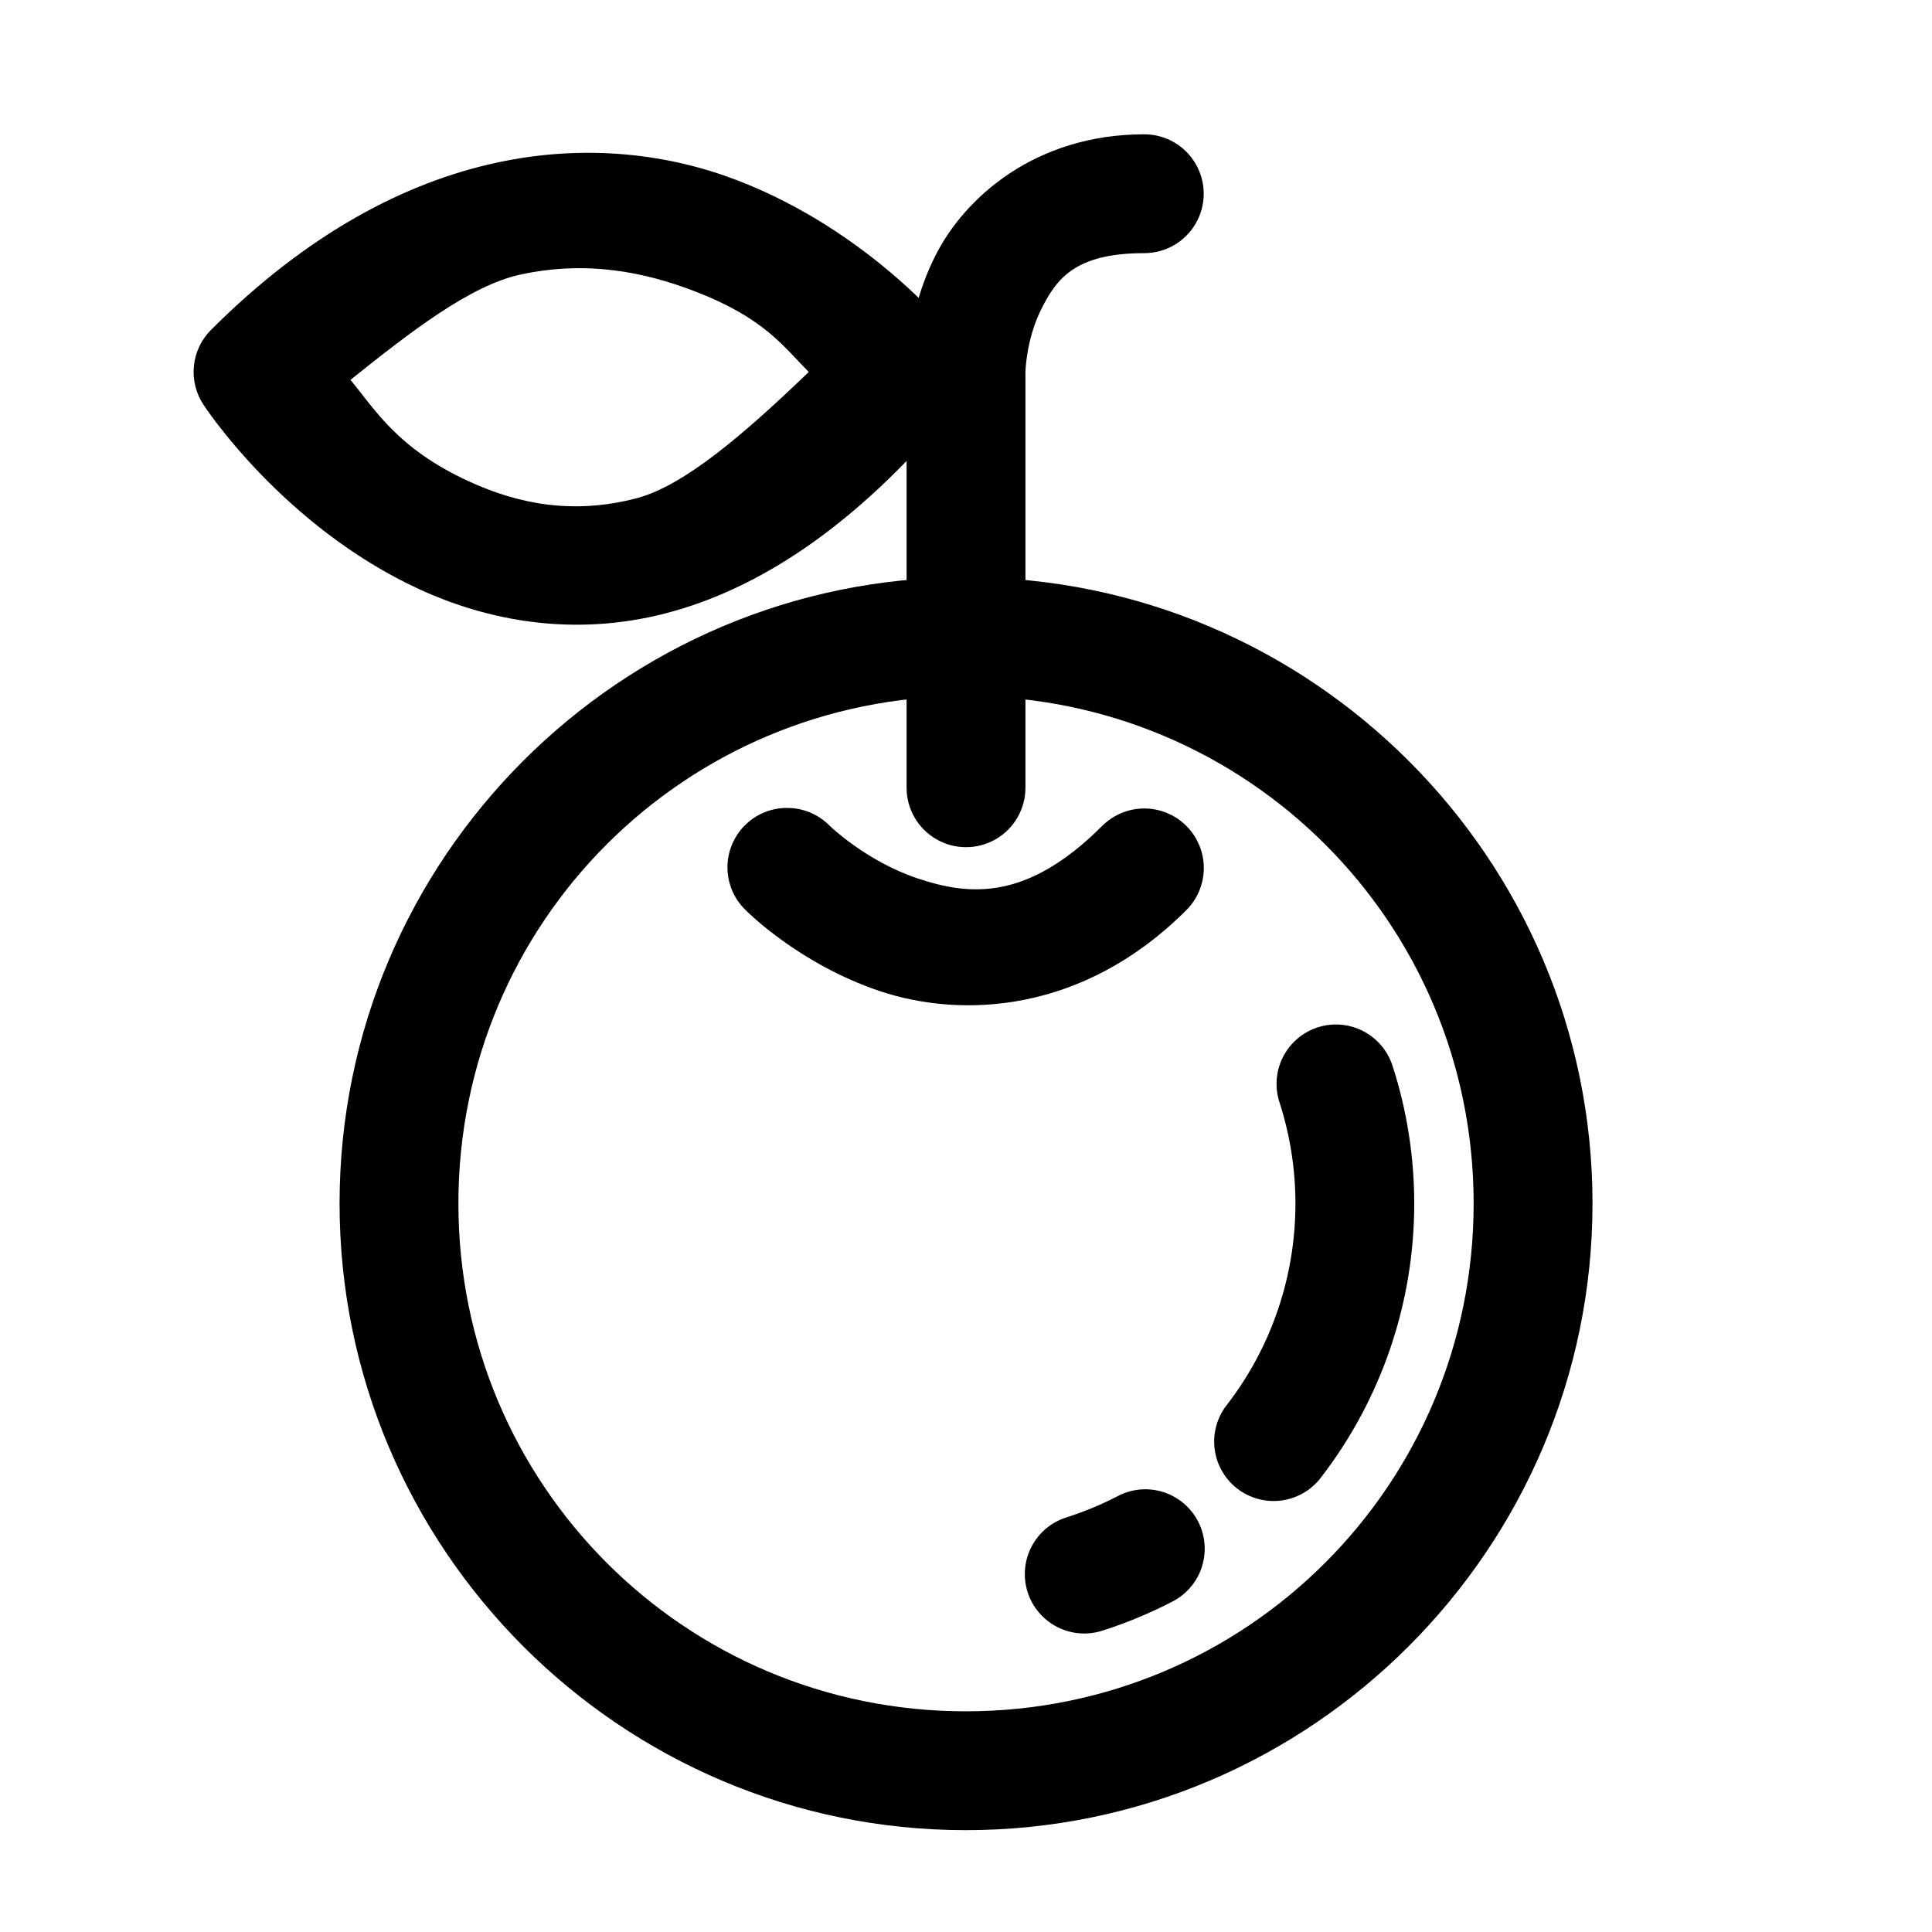
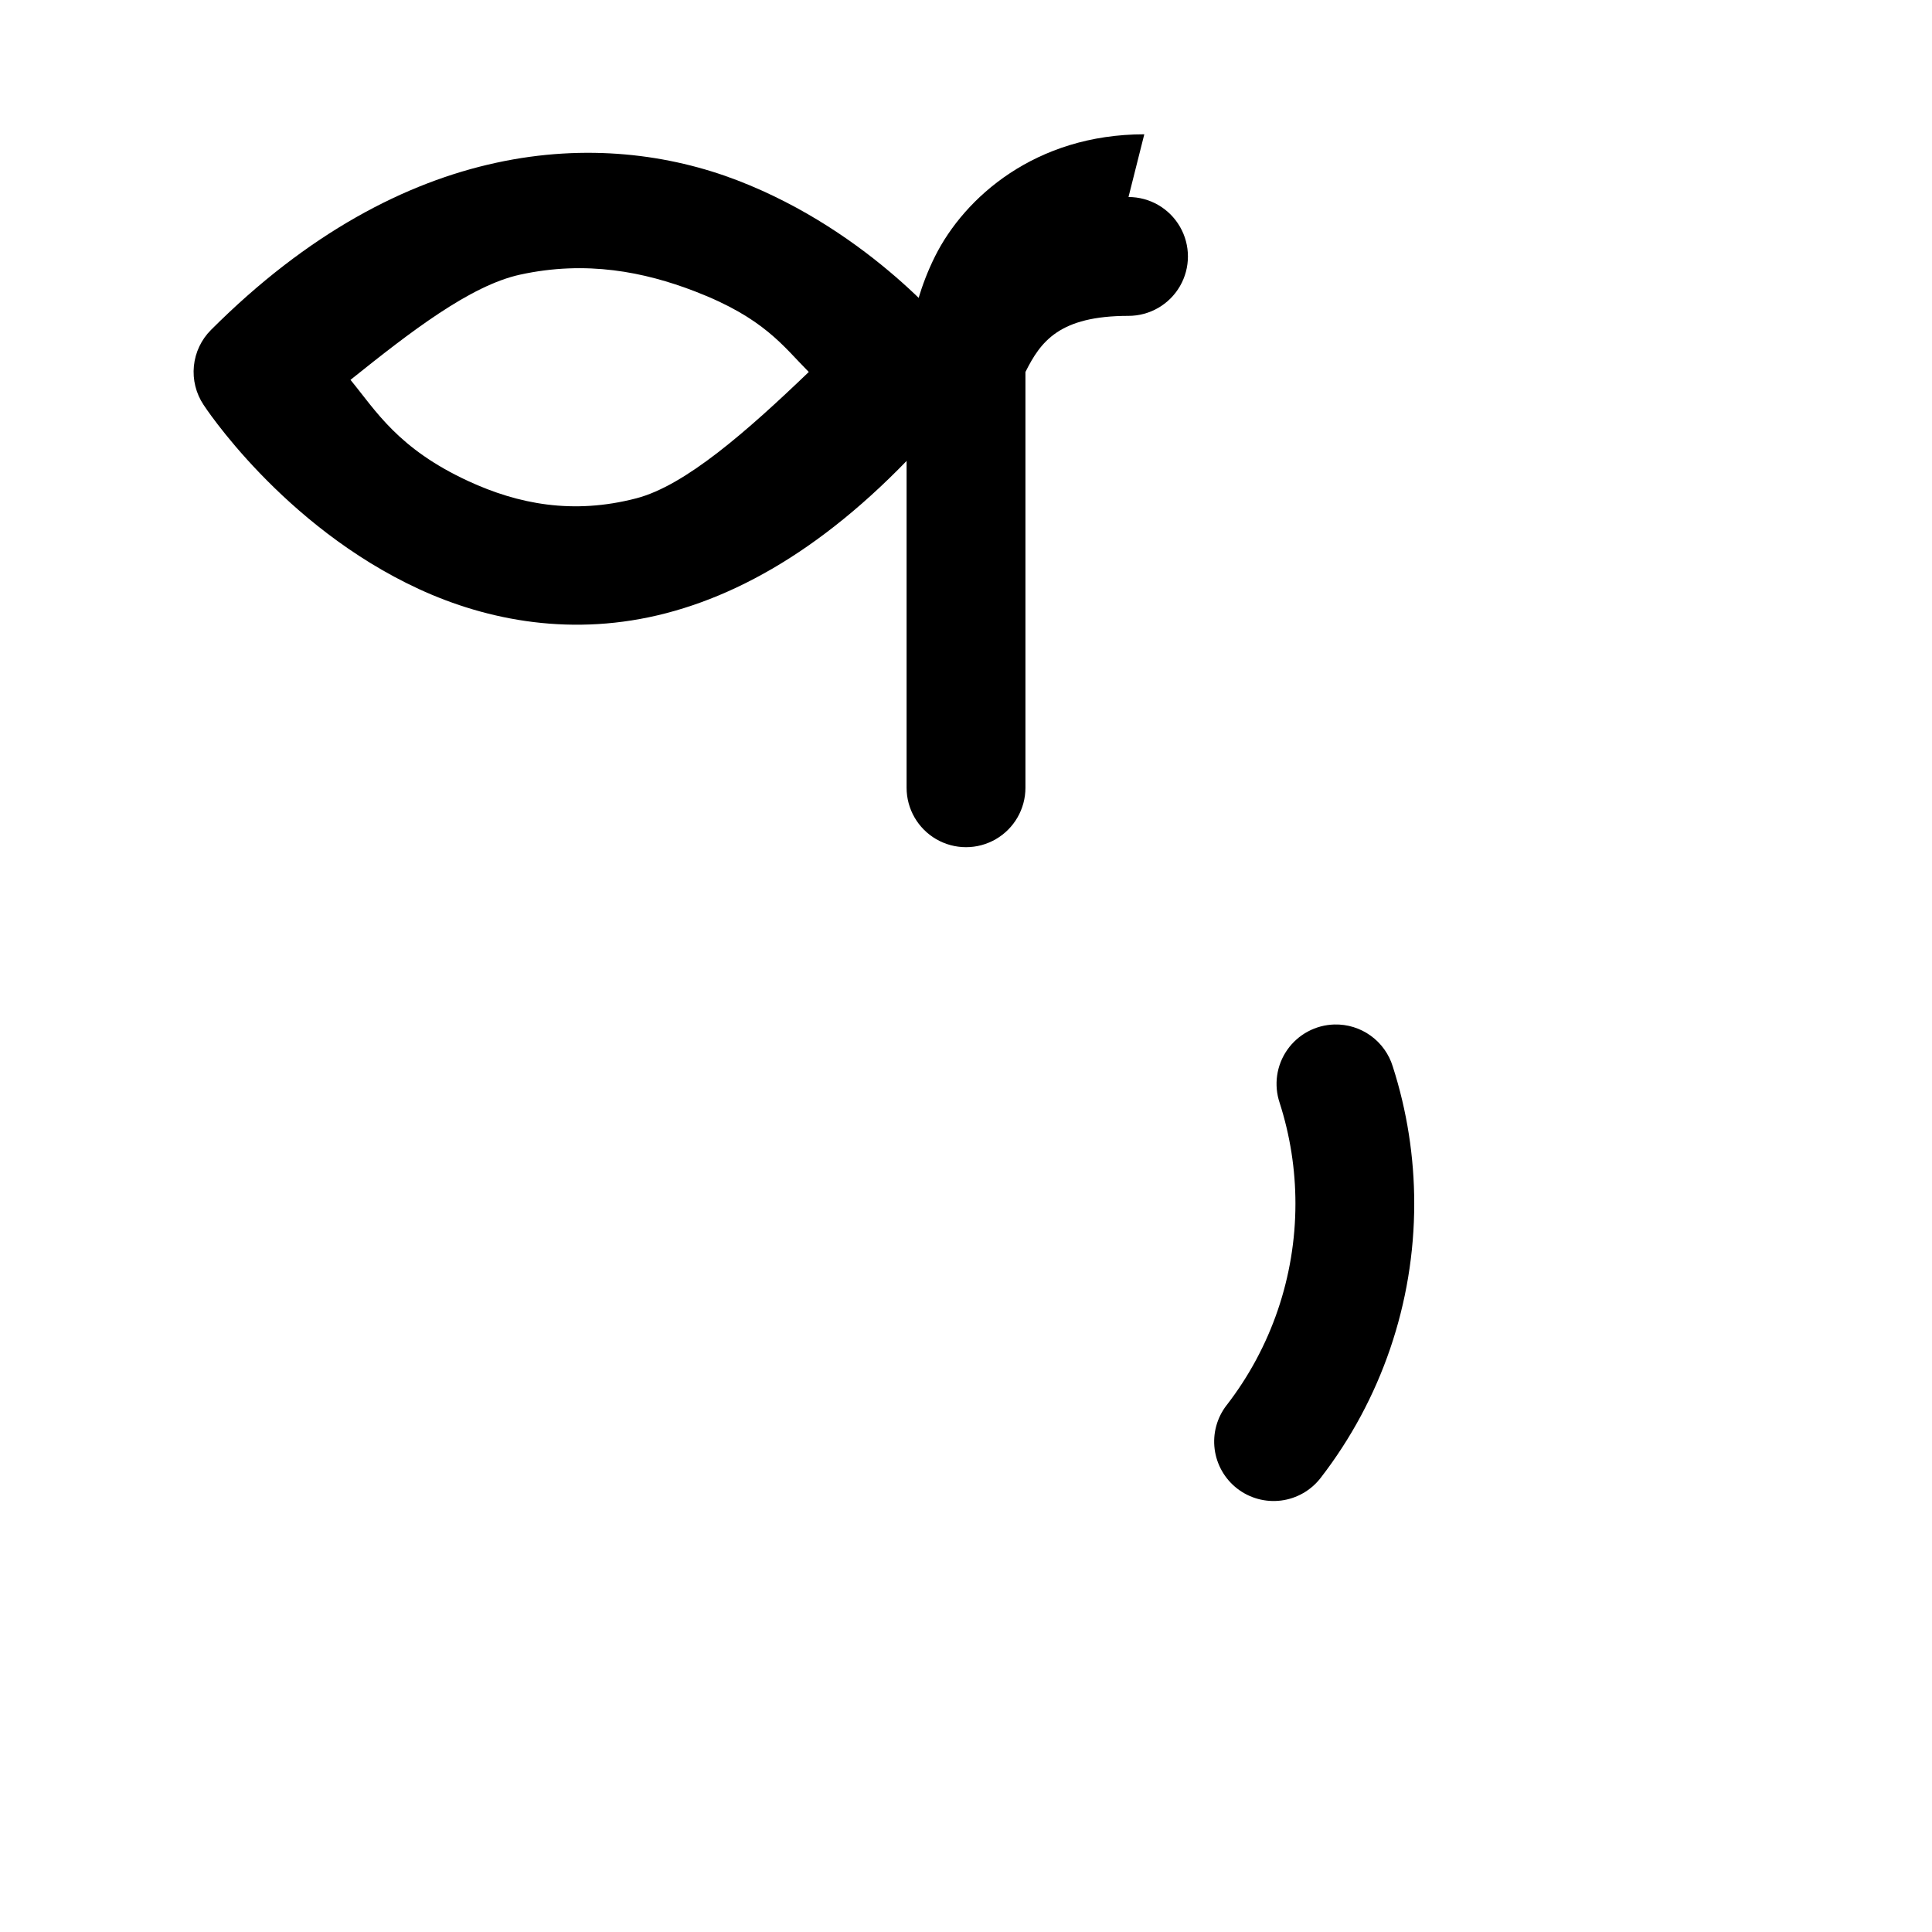
<svg xmlns="http://www.w3.org/2000/svg" fill="#000000" width="800px" height="800px" version="1.1" viewBox="144 144 512 512">
  <g>
-     <path d="m399.95 296.97c-91.508 0-165.96 74.453-165.96 165.96 0 91.508 74.453 166.08 165.96 166.08 91.508 0 166.08-74.57 166.08-166.08s-74.57-165.96-166.08-165.96zm0 31.496c74.492 0 134.58 59.977 134.58 134.47s-60.094 134.58-134.58 134.58c-74.492 0-134.47-60.094-134.47-134.58 0-74.492 59.977-134.47 134.47-134.47z" />
    <path d="m275.47 187.14c-23.957 5.199-49.82 18.555-75.543 44.281-2.578 2.57-4.184 5.957-4.543 9.582s0.547 7.262 2.566 10.289c0 0 20.773 32.062 57.062 48.812 18.145 8.375 40.922 12.816 65.551 6.394 24.629-6.426 50.234-23.164 75.773-53.812 2.348-2.789 3.656-6.309 3.699-9.953 0.039-3.644-1.184-7.191-3.465-10.035 0 0-21.367-27.137-57.18-40.91-17.91-6.887-39.965-9.852-63.922-4.648zm6.391 29.637c17.535-3.82 32.895-0.723 46.258 4.418 18.402 7.078 23.371 14.516 30.219 21.383-16.414 15.742-32.73 30.094-45.676 33.473-16.863 4.398-31.391 1.523-44.516-4.535-18.691-8.629-24.527-18.652-31.262-26.848 15.941-12.777 31.746-25.012 44.977-27.891z" />
-     <path d="m447.25 179.59c-28.863 0-47.656 16.746-55.438 32.309s-7.555 30.684-7.555 30.684v110.18c0 5.629 3.004 10.824 7.875 13.641 4.871 2.812 10.875 2.812 15.746 0 4.875-2.816 7.875-8.012 7.875-13.641v-110.18s0.156-8.566 4.184-16.621c4.027-8.055 8.945-14.875 27.312-14.875 5.625 0 10.824-3.004 13.637-7.875 2.816-4.871 2.816-10.875 0-15.746-2.812-4.875-8.012-7.875-13.637-7.875z" />
-     <path d="m352.64 358.11c-4.219-0.031-8.277 1.637-11.258 4.625-2.981 2.988-4.637 7.051-4.598 11.273 0.043 4.223 1.777 8.25 4.816 11.18 0 0 13.984 14.27 35.68 21.5 21.695 7.231 53.797 5.824 81.121-21.5 3.988-3.984 5.543-9.797 4.086-15.242-1.461-5.441-5.715-9.695-11.16-11.156-5.441-1.457-11.254 0.098-15.238 4.086-19.906 19.902-35.086 18.523-48.812 13.945-13.73-4.578-23.363-13.945-23.363-13.945-2.961-3.043-7.023-4.762-11.273-4.766z" />
-     <path d="m447.14 538.68c-2.469 0.062-4.894 0.707-7.07 1.879-4.285 2.211-8.754 4.059-13.344 5.535h-0.004c-4.027 1.23-7.391 4.027-9.344 7.762-1.949 3.734-2.324 8.094-1.035 12.105 1.285 4.012 4.129 7.34 7.887 9.238 3.762 1.902 8.125 2.215 12.117 0.875 6.25-2.008 12.312-4.523 18.145-7.535 4.32-2.133 7.422-6.125 8.426-10.836 1.004-4.715-0.207-9.625-3.281-13.332-3.074-3.707-7.68-5.805-12.496-5.691z" />
+     <path d="m447.25 179.59c-28.863 0-47.656 16.746-55.438 32.309s-7.555 30.684-7.555 30.684v110.18c0 5.629 3.004 10.824 7.875 13.641 4.871 2.812 10.875 2.812 15.746 0 4.875-2.816 7.875-8.012 7.875-13.641v-110.18c4.027-8.055 8.945-14.875 27.312-14.875 5.625 0 10.824-3.004 13.637-7.875 2.816-4.871 2.816-10.875 0-15.746-2.812-4.875-8.012-7.875-13.637-7.875z" />
    <path d="m497.63 415.5c-4.992 0.133-9.629 2.625-12.492 6.719s-3.613 9.301-2.019 14.039c2.777 8.637 4.184 17.652 4.184 26.723 0 19.34-6.398 38.117-18.234 53.414l-0.004-0.004c-2.559 3.305-3.699 7.488-3.172 11.633 0.531 4.141 2.68 7.906 5.984 10.465 3.305 2.555 7.488 3.695 11.633 3.168 4.141-0.527 7.906-2.68 10.465-5.984 16.098-20.809 24.812-46.383 24.812-72.691 0-12.34-1.91-24.598-5.688-36.348-1.008-3.293-3.066-6.16-5.859-8.172s-6.168-3.051-9.609-2.961z" />
  </g>
</svg>